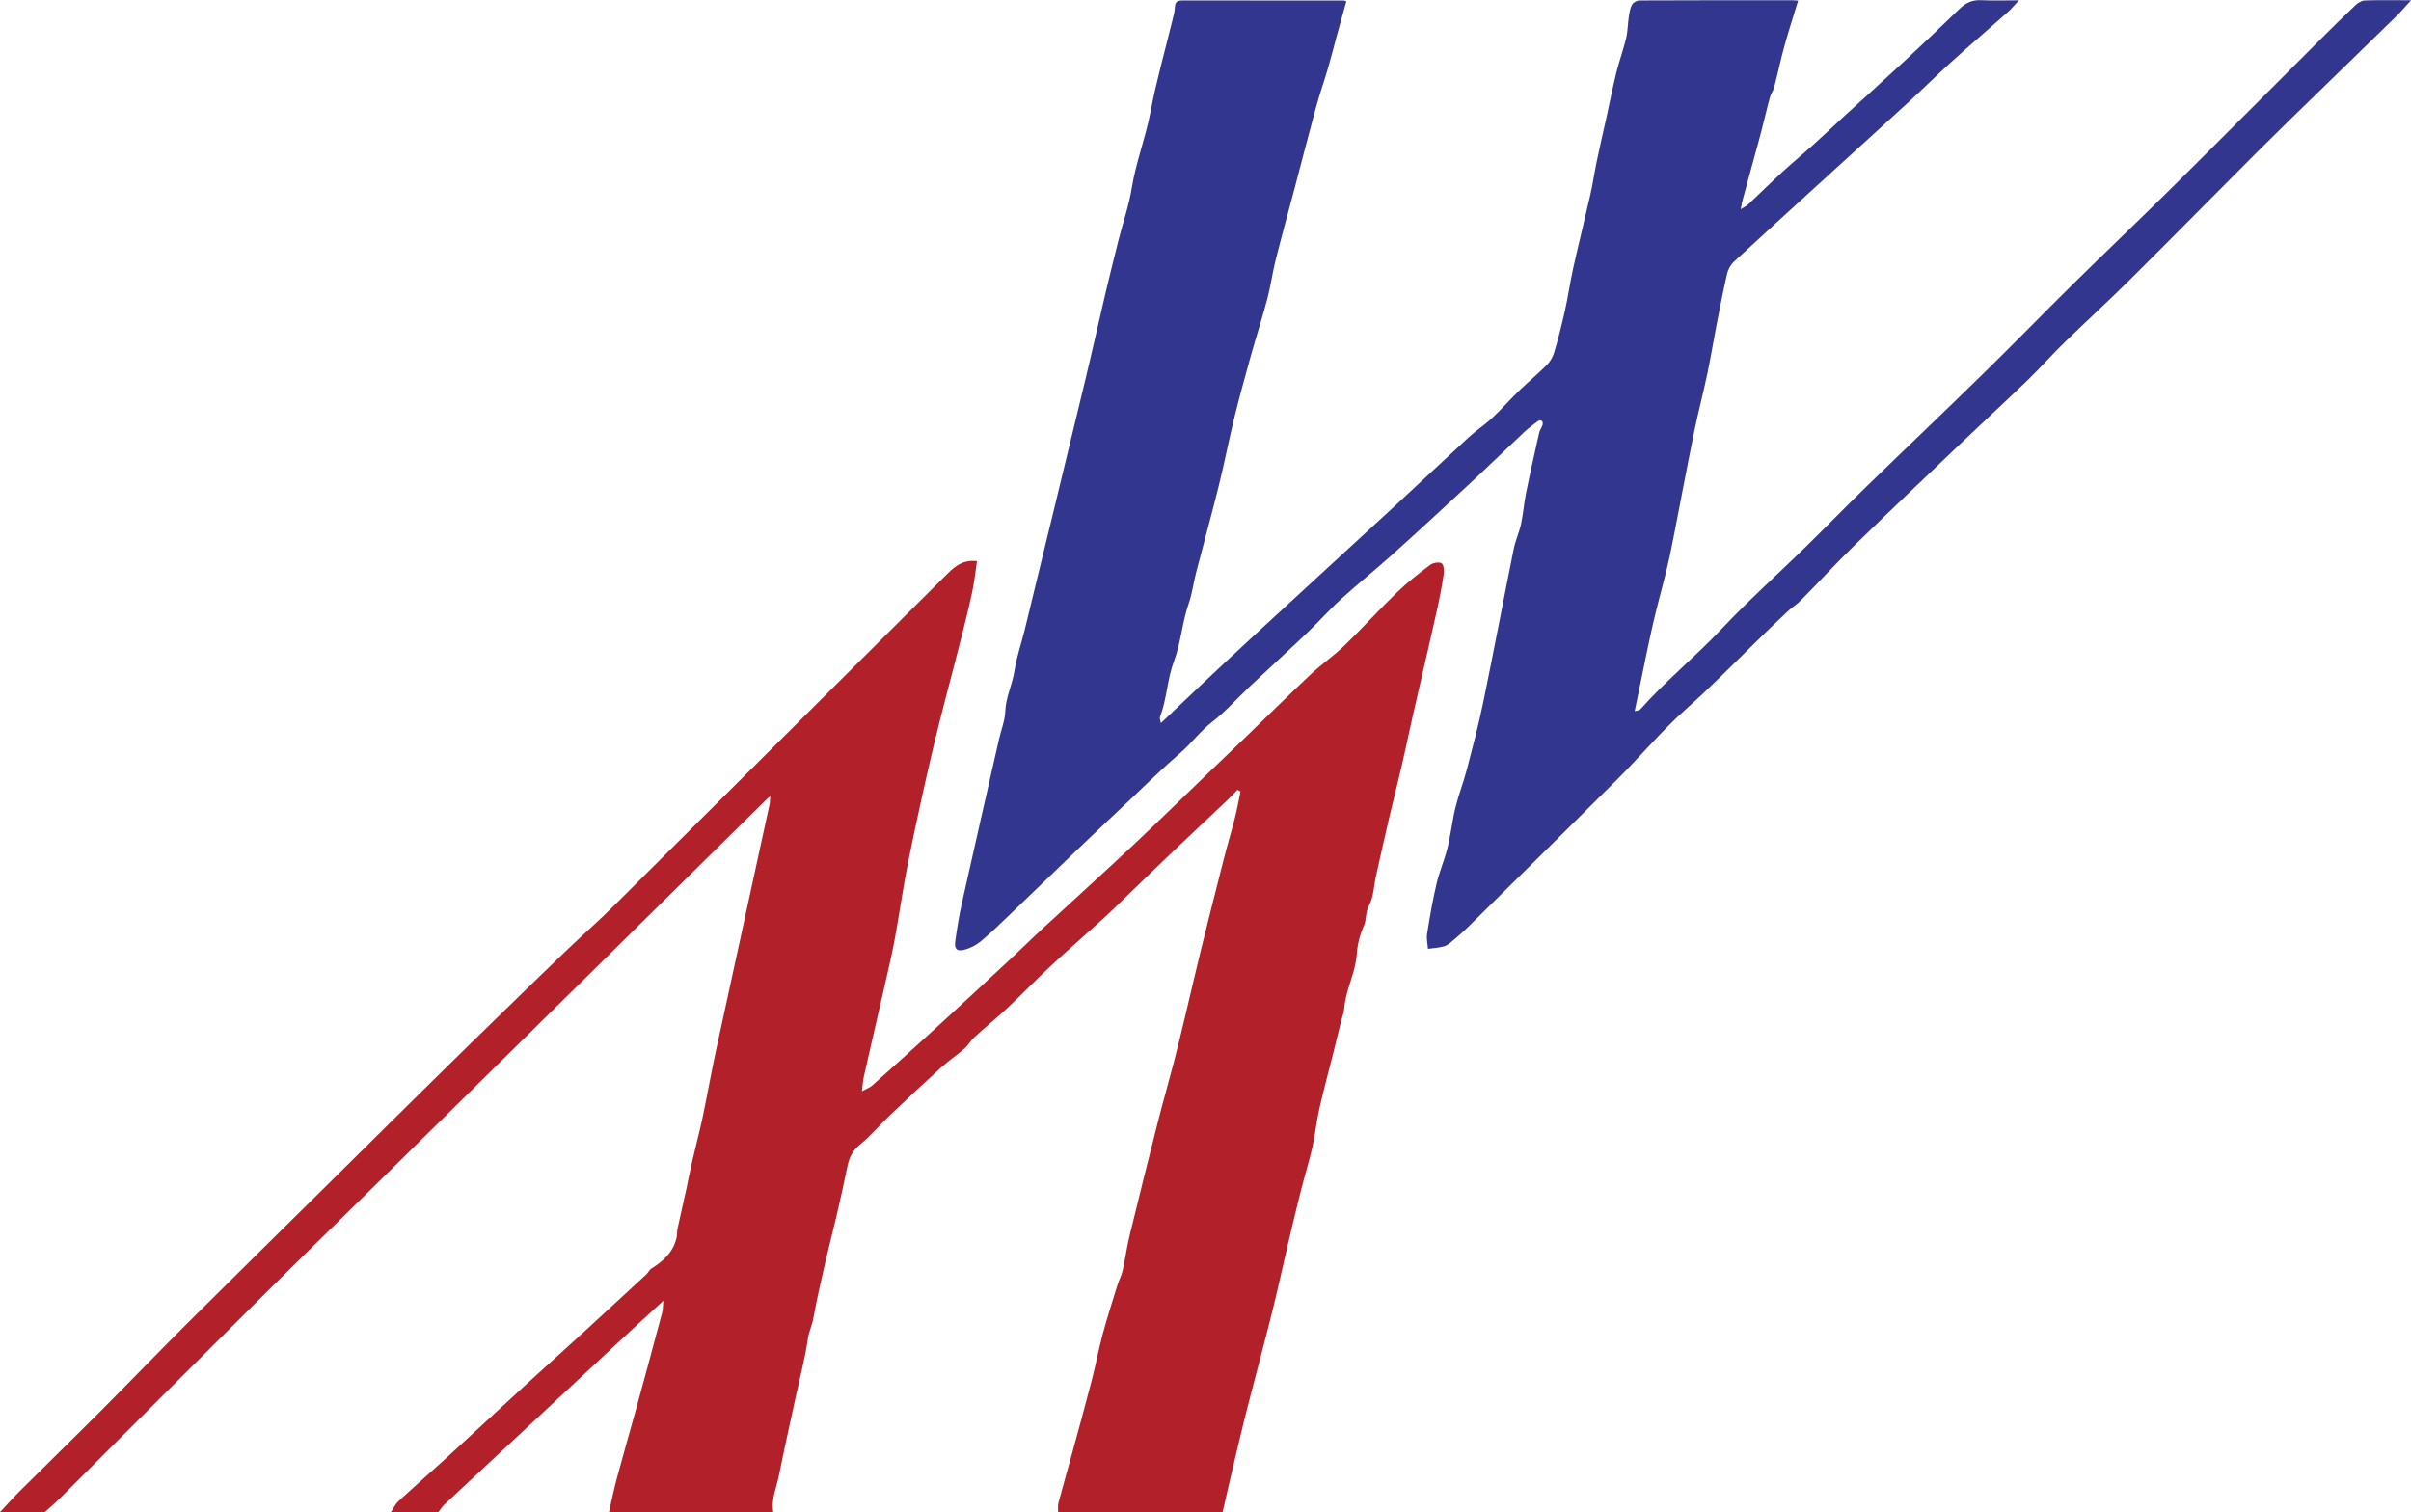
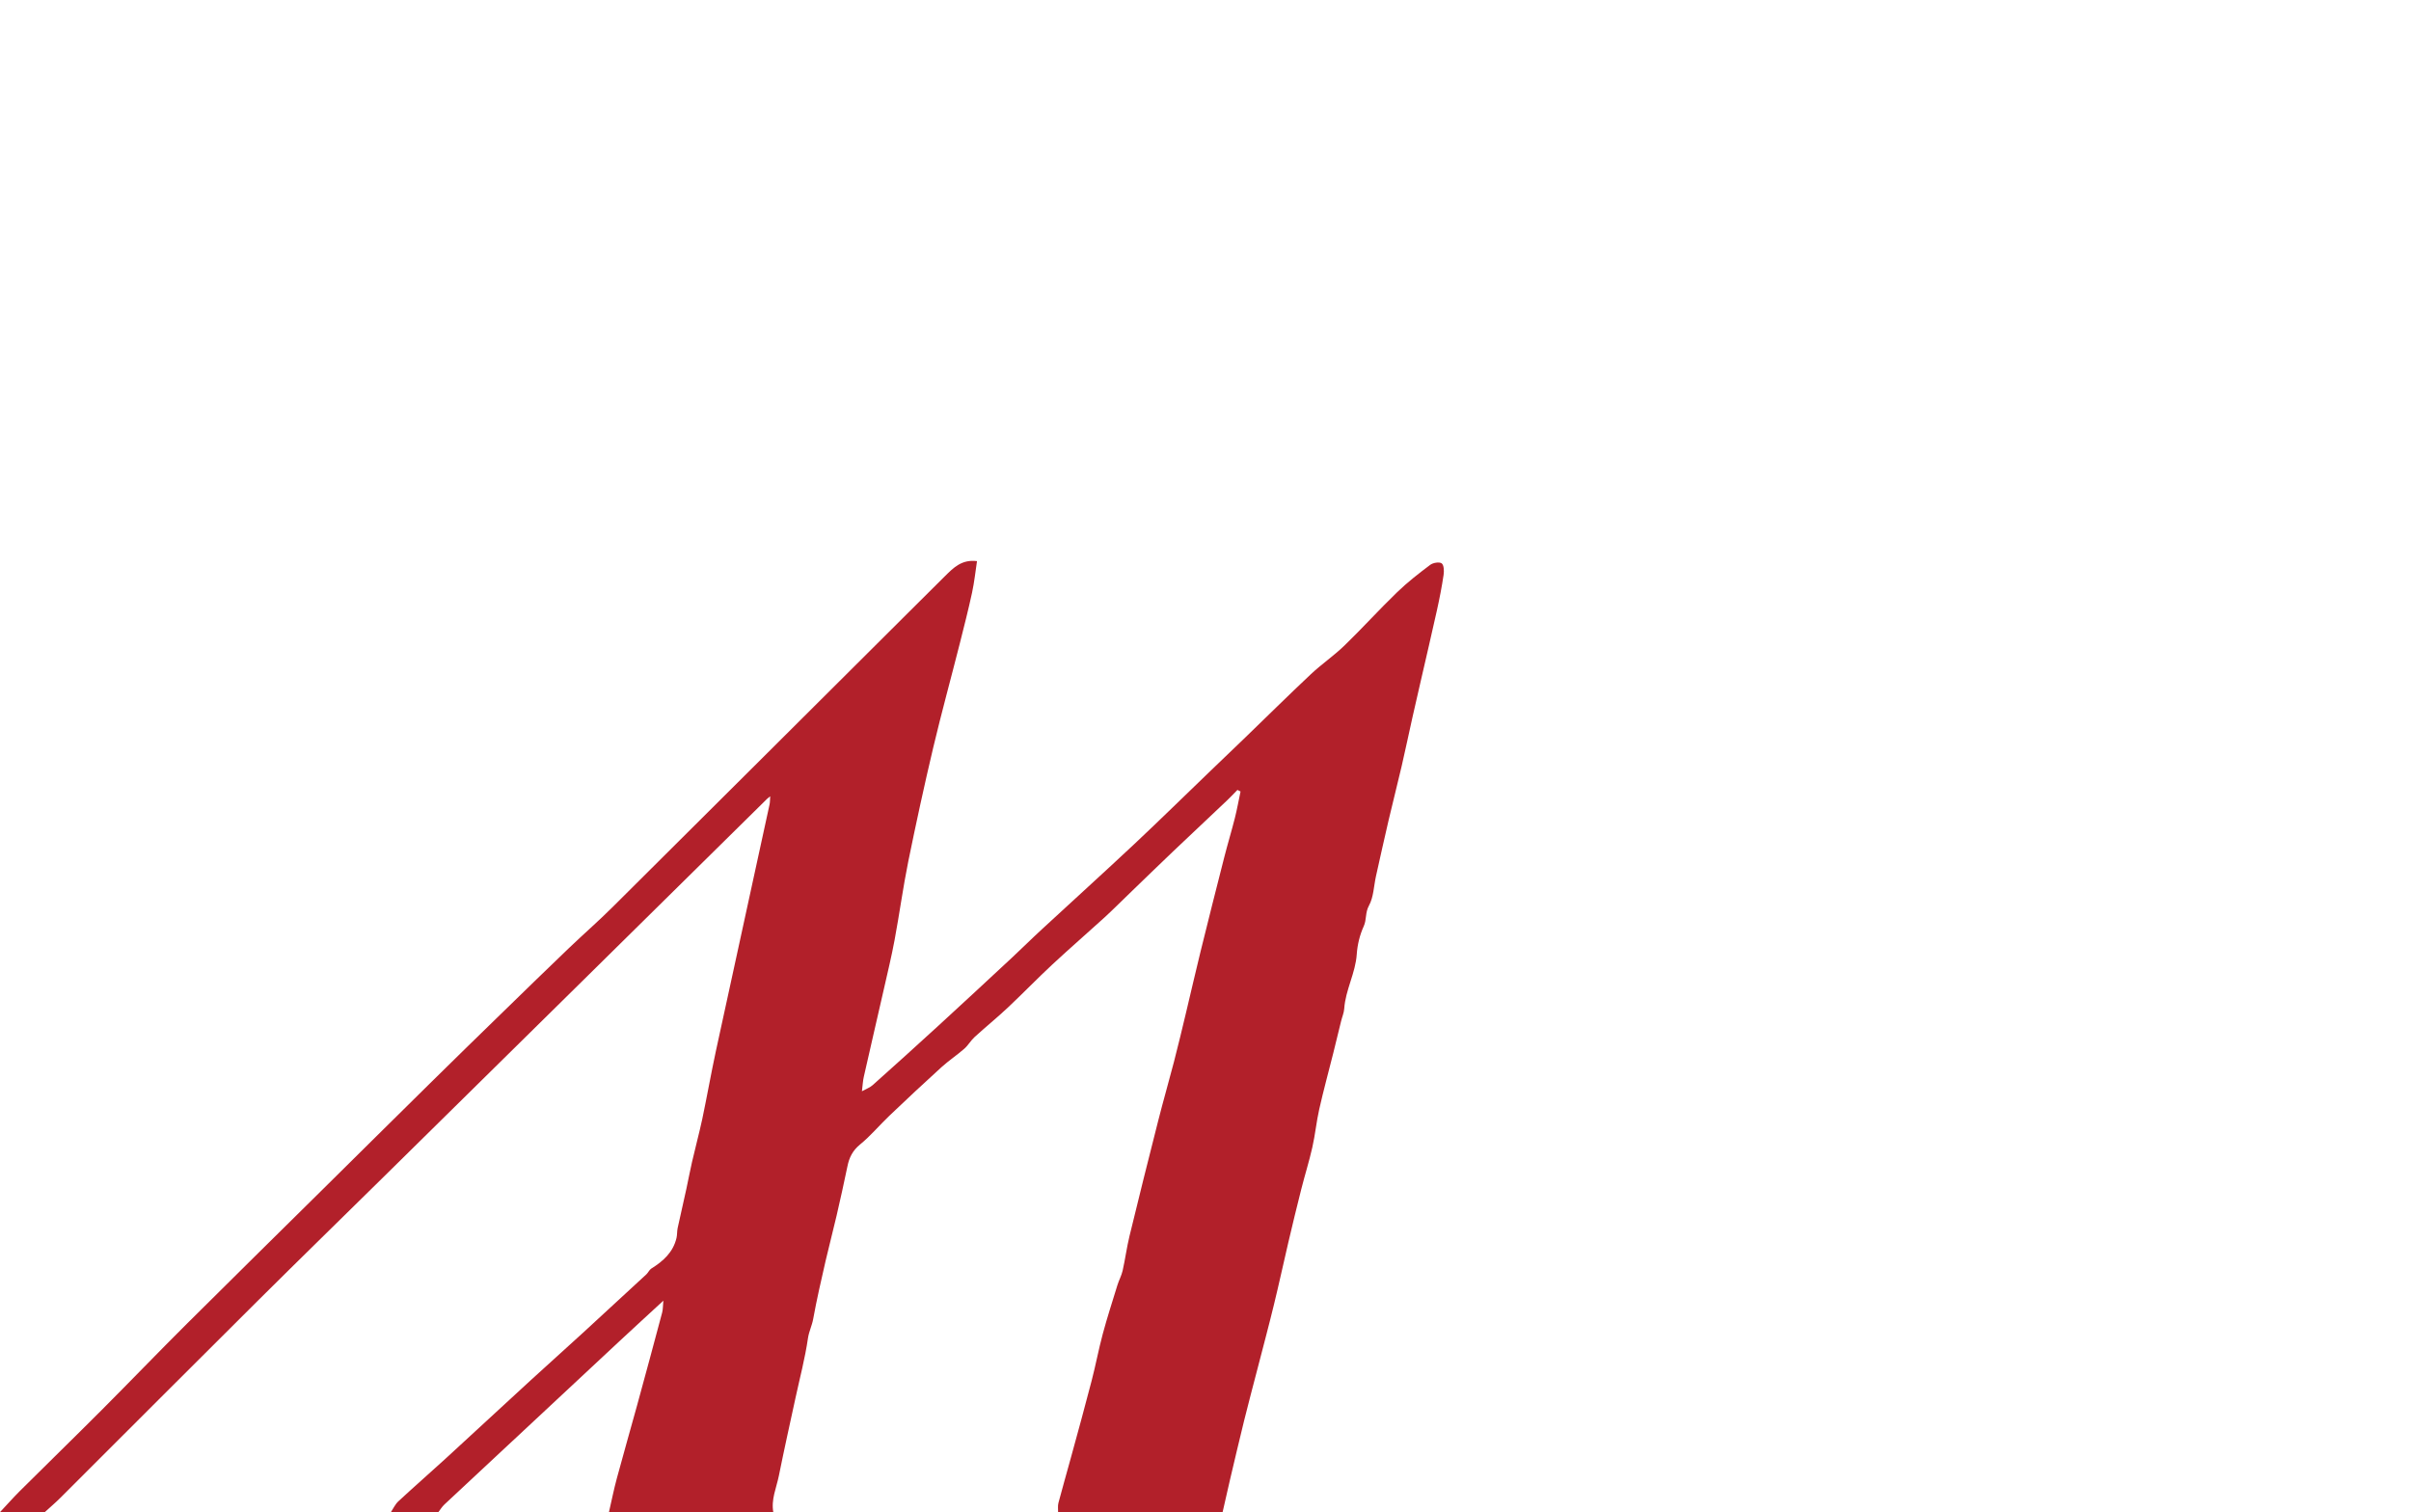
<svg xmlns="http://www.w3.org/2000/svg" id="Layer_1" data-name="Layer 1" width="381.12" height="239.06" viewBox="0 0 381.12 239.06">
  <path d="m0,239.06c1.03-1.09,2.02-2.22,3.08-3.28,4.32-4.3,8.69-8.55,12.99-12.86,4.52-4.53,8.95-9.14,13.48-13.65,7.18-7.15,14.41-14.26,21.62-21.39,5.58-5.51,11.14-11.04,16.73-16.54,3.92-3.87,7.86-7.71,11.81-11.55,3.38-3.3,6.77-6.59,10.18-9.86,2.31-2.21,4.72-4.31,6.98-6.56,15.64-15.55,31.26-31.13,46.89-46.7,1.85-1.85,3.71-3.7,5.57-5.54,1.35-1.33,2.66-2.73,5.11-2.42-.24,1.59-.42,3.3-.78,4.98-.58,2.68-1.26,5.34-1.93,8-1.39,5.49-2.89,10.95-4.2,16.46-1.42,6-2.73,12.03-3.96,18.07-.83,4.11-1.39,8.28-2.16,12.4-.48,2.59-1.11,5.16-1.69,7.74-1.05,4.62-2.13,9.24-3.17,13.86-.15.65-.18,1.32-.3,2.3.68-.38,1.27-.58,1.7-.97,3.5-3.12,6.97-6.26,10.43-9.43,3.9-3.57,7.77-7.17,11.64-10.77,1.57-1.46,3.09-2.98,4.67-4.43,4.88-4.51,9.8-8.96,14.64-13.5,4.06-3.81,8.03-7.72,12.05-11.58,1.73-1.67,3.48-3.32,5.21-5,3.53-3.41,7.03-6.87,10.61-10.24,1.7-1.6,3.66-2.93,5.34-4.56,2.83-2.74,5.47-5.67,8.31-8.41,1.62-1.57,3.42-2.97,5.23-4.33.45-.34,1.44-.5,1.81-.24.36.26.4,1.2.31,1.8-.28,1.9-.65,3.8-1.07,5.68-.82,3.72-1.7,7.43-2.55,11.15-.44,1.93-.89,3.85-1.32,5.78-.57,2.53-1.09,5.07-1.68,7.6-.67,2.87-1.4,5.72-2.07,8.58-.69,2.95-1.34,5.9-2,8.86-.35,1.57-.37,3.32-1.12,4.68-.6,1.09-.34,2.2-.82,3.25-.62,1.36-1,2.92-1.1,4.42-.2,2.99-1.78,5.63-1.98,8.6-.04.66-.33,1.3-.49,1.96-.42,1.7-.82,3.4-1.25,5.1-.74,2.95-1.54,5.87-2.21,8.84-.45,1.99-.64,4.04-1.09,6.02-.5,2.22-1.19,4.4-1.75,6.62-.71,2.79-1.38,5.59-2.04,8.39-.77,3.28-1.48,6.59-2.28,9.86-.82,3.38-1.72,6.73-2.59,10.1-.71,2.75-1.45,5.5-2.13,8.26-.77,3.11-1.49,6.22-2.23,9.34-.4,1.71-.78,3.42-1.17,5.13h-26c.01-.49-.07-1.01.05-1.47.63-2.39,1.32-4.76,1.97-7.15,1.11-4.05,2.23-8.1,3.28-12.17.64-2.45,1.1-4.95,1.76-7.4.7-2.6,1.53-5.16,2.32-7.73.24-.77.64-1.49.82-2.27.41-1.82.65-3.68,1.09-5.49,1.47-6.06,2.98-12.11,4.52-18.16.79-3.13,1.69-6.23,2.5-9.35.67-2.6,1.3-5.21,1.92-7.82.77-3.21,1.5-6.44,2.29-9.64,1.22-4.95,2.47-9.9,3.73-14.84.53-2.09,1.16-4.16,1.69-6.25.35-1.39.6-2.8.9-4.21-.16-.08-.32-.17-.49-.25-.54.55-1.06,1.11-1.62,1.64-2.85,2.7-5.72,5.39-8.57,8.1-2.33,2.22-4.63,4.46-6.94,6.69-1.3,1.25-2.57,2.53-3.9,3.75-2.73,2.49-5.53,4.91-8.24,7.43-2.38,2.22-4.64,4.56-7.01,6.79-1.71,1.61-3.54,3.09-5.28,4.68-.6.55-1.01,1.31-1.63,1.85-1.16,1.01-2.45,1.87-3.59,2.9-2.79,2.53-5.53,5.1-8.26,7.7-1.56,1.49-2.95,3.17-4.62,4.53-1.17.96-1.71,2.06-1.99,3.45-.54,2.61-1.12,5.22-1.72,7.82-.55,2.38-1.18,4.74-1.73,7.12-.7,3.06-1.41,6.13-1.97,9.22-.19,1.03-.66,1.94-.82,3.01-.46,3.18-1.29,6.3-1.97,9.44-.89,4.1-1.8,8.19-2.63,12.31-.39,1.92-1.26,3.77-.87,5.8h-26c.42-1.81.78-3.64,1.27-5.44,1.03-3.83,2.13-7.64,3.18-11.46,1.34-4.9,2.67-9.8,3.97-14.7.14-.52.11-1.08.19-1.88-2.49,2.3-4.77,4.38-7.02,6.48-9.21,8.58-18.41,17.16-27.6,25.75-.38.36-.66.83-.98,1.25h-7.5c.4-.6.71-1.3,1.22-1.77,2.48-2.3,5.03-4.52,7.53-6.81,4.47-4.1,8.92-8.23,13.39-12.33,2.75-2.52,5.53-5,8.28-7.52,3.34-3.06,6.68-6.14,10-9.22.29-.27.46-.71.78-.91,1.88-1.17,3.45-2.58,3.98-4.84.12-.51.07-1.05.18-1.56.45-2.09.93-4.17,1.39-6.25.3-1.39.56-2.8.88-4.19.52-2.27,1.13-4.52,1.62-6.79.75-3.56,1.38-7.14,2.14-10.69,2.82-13.02,5.67-26.04,8.5-39.06.08-.36.06-.75.1-1.28-.27.22-.37.29-.46.37-10.02,9.89-20.04,19.78-30.07,29.66-10.15,10.01-20.3,20.02-30.46,30.02-6.71,6.61-13.46,13.19-20.14,19.83-10.38,10.31-20.71,20.68-31.06,31.01-.81.81-1.69,1.55-2.54,2.33H0Z" style="fill: #b2202a;" />
-   <path d="m212.83.18c-.49,1.78-1,3.57-1.49,5.37-.46,1.68-.87,3.37-1.36,5.04-.61,2.1-1.34,4.16-1.92,6.27-1.16,4.24-2.25,8.5-3.37,12.75-1.01,3.8-2.06,7.59-3.02,11.4-.52,2.06-.8,4.18-1.34,6.24-.79,2.98-1.74,5.91-2.57,8.87-.93,3.34-1.85,6.68-2.68,10.05-.86,3.53-1.54,7.1-2.42,10.62-1.14,4.61-2.41,9.19-3.6,13.79-.41,1.59-.6,3.24-1.14,4.78-1.05,3-1.23,6.22-2.35,9.19-1.07,2.85-1.11,5.94-2.19,8.78-.11.28.08.68.13.99,2.15-2.05,4.17-3.98,6.21-5.9,2.95-2.78,5.91-5.55,8.89-8.3,7.22-6.66,14.47-13.3,21.69-19.96,3.98-3.67,7.91-7.39,11.89-11.05,1.17-1.07,2.52-1.94,3.67-3.02,1.5-1.4,2.86-2.95,4.33-4.38,1.4-1.35,2.9-2.59,4.28-3.97.53-.52.97-1.24,1.18-1.94.65-2.18,1.21-4.38,1.71-6.6.51-2.28.83-4.6,1.34-6.88.85-3.82,1.8-7.62,2.67-11.43.4-1.77.66-3.58,1.03-5.36.49-2.36,1.04-4.71,1.56-7.06.51-2.33.97-4.67,1.54-6.98.45-1.83,1.11-3.61,1.55-5.45.27-1.12.25-2.3.43-3.44.1-.65.2-1.34.52-1.89.2-.34.79-.64,1.21-.64,8.04-.04,16.08-.03,24.12-.03.25,0,.5.03.91.06-.73,2.4-1.49,4.73-2.14,7.08-.6,2.16-1.05,4.35-1.62,6.52-.16.61-.56,1.16-.72,1.77-.52,1.91-.95,3.84-1.46,5.76-.92,3.42-1.87,6.84-2.8,10.26-.12.43-.19.86-.34,1.59.54-.34.88-.48,1.13-.71,1.84-1.73,3.63-3.5,5.49-5.21,1.57-1.44,3.22-2.8,4.8-4.22,1.5-1.35,2.95-2.74,4.44-4.11,3.33-3.05,6.68-6.06,9.99-9.13,2.94-2.73,5.85-5.5,8.73-8.29.98-.96,2.03-1.45,3.43-1.38,1.86.09,3.73.02,5.97.02-.71.76-1.16,1.32-1.69,1.8-3,2.67-6.05,5.29-9.04,7.99-2.28,2.06-4.45,4.23-6.72,6.31-4.34,3.99-8.71,7.94-13.06,11.91-4.87,4.45-9.75,8.88-14.59,13.36-.51.48-.89,1.24-1.05,1.93-.63,2.77-1.17,5.55-1.71,8.34-.48,2.48-.88,4.97-1.4,7.43-.65,3.06-1.45,6.1-2.08,9.17-1.07,5.23-2.04,10.47-3.07,15.71-.37,1.9-.74,3.8-1.19,5.68-.72,3.01-1.57,5.99-2.26,9.01-.82,3.61-1.53,7.24-2.28,10.86-.19.91-.38,1.81-.6,2.89.46-.14.76-.14.89-.29,4.03-4.54,8.76-8.37,12.92-12.79,4.16-4.41,8.69-8.47,13.03-12.71,3.3-3.23,6.51-6.53,9.82-9.75,6.18-6.01,12.43-11.94,18.58-17.97,4.7-4.59,9.27-9.31,13.95-13.92,5.29-5.21,10.68-10.33,15.96-15.56,7.72-7.65,15.38-15.37,23.08-23.05,1.88-1.88,3.77-3.75,5.71-5.58.39-.37.98-.73,1.49-.75,2.28-.08,4.57-.03,7.3-.03-.95,1.03-1.65,1.86-2.42,2.61-3.89,3.81-7.8,7.59-11.7,11.39-3.39,3.3-6.79,6.59-10.14,9.93-6.7,6.7-13.34,13.46-20.06,20.13-3.44,3.42-7.03,6.69-10.51,10.08-1.93,1.88-3.72,3.92-5.66,5.8-3.45,3.33-6.98,6.58-10.45,9.89-5.72,5.46-11.46,10.9-17.12,16.42-2.86,2.78-5.55,5.73-8.35,8.57-.66.67-1.48,1.18-2.16,1.82-1.76,1.66-3.51,3.33-5.23,5.03-3.56,3.51-7.08,7.06-10.82,10.4-3.82,3.41-7.14,7.38-10.77,11.01-7.85,7.84-15.77,15.62-23.66,23.42-.71.7-1.46,1.36-2.22,2-.48.4-.97.87-1.53,1.05-.83.26-1.73.29-2.6.42-.06-.8-.27-1.62-.14-2.39.42-2.64.88-5.29,1.49-7.9.45-1.93,1.27-3.77,1.74-5.69.52-2.1.74-4.27,1.25-6.37.51-2.06,1.3-4.05,1.83-6.1.92-3.54,1.86-7.08,2.59-10.66,1.65-8.02,3.17-16.08,4.79-24.11.27-1.34.87-2.62,1.16-3.96.35-1.61.46-3.27.79-4.89.64-3.18,1.36-6.35,2.07-9.51.1-.43.39-.81.53-1.23.06-.2.05-.51-.08-.65-.1-.11-.47-.11-.61,0-.78.58-1.57,1.16-2.28,1.83-2.94,2.76-5.83,5.57-8.78,8.31-4.04,3.75-8.1,7.49-12.2,11.17-2.6,2.34-5.35,4.52-7.93,6.88-1.84,1.67-3.48,3.55-5.28,5.26-3.05,2.91-6.17,5.76-9.24,8.65-1.93,1.82-3.69,3.84-5.78,5.45-1.9,1.46-3.28,3.38-5.07,4.93-2.81,2.42-5.44,5.04-8.14,7.58-2.76,2.6-5.52,5.21-8.26,7.83-3.54,3.38-7.04,6.8-10.58,10.18-1.5,1.44-2.99,2.9-4.59,4.22-.74.61-1.68,1.09-2.61,1.32-1.16.28-1.56-.15-1.4-1.34.28-2.04.61-4.07,1.06-6.08,1.93-8.64,3.9-17.28,5.87-25.91.33-1.46.93-2.91.98-4.39.09-2.26,1.13-4.24,1.46-6.43.33-2.19,1.1-4.31,1.62-6.48,3.17-13.04,6.35-26.09,9.49-39.14,1.15-4.77,2.21-9.56,3.34-14.33.66-2.78,1.35-5.56,2.05-8.33.68-2.66,1.6-5.28,2.03-7.98.66-4.12,2.2-7.99,2.97-12.08.92-4.88,2.3-9.67,3.47-14.5.17-.69.36-1.38.39-2.08.03-.87.53-1.02,1.22-1.02,8.5,0,17,0,25.5.01.08,0,.15.05.38.13Z" style="fill: #33368e;" />
</svg>